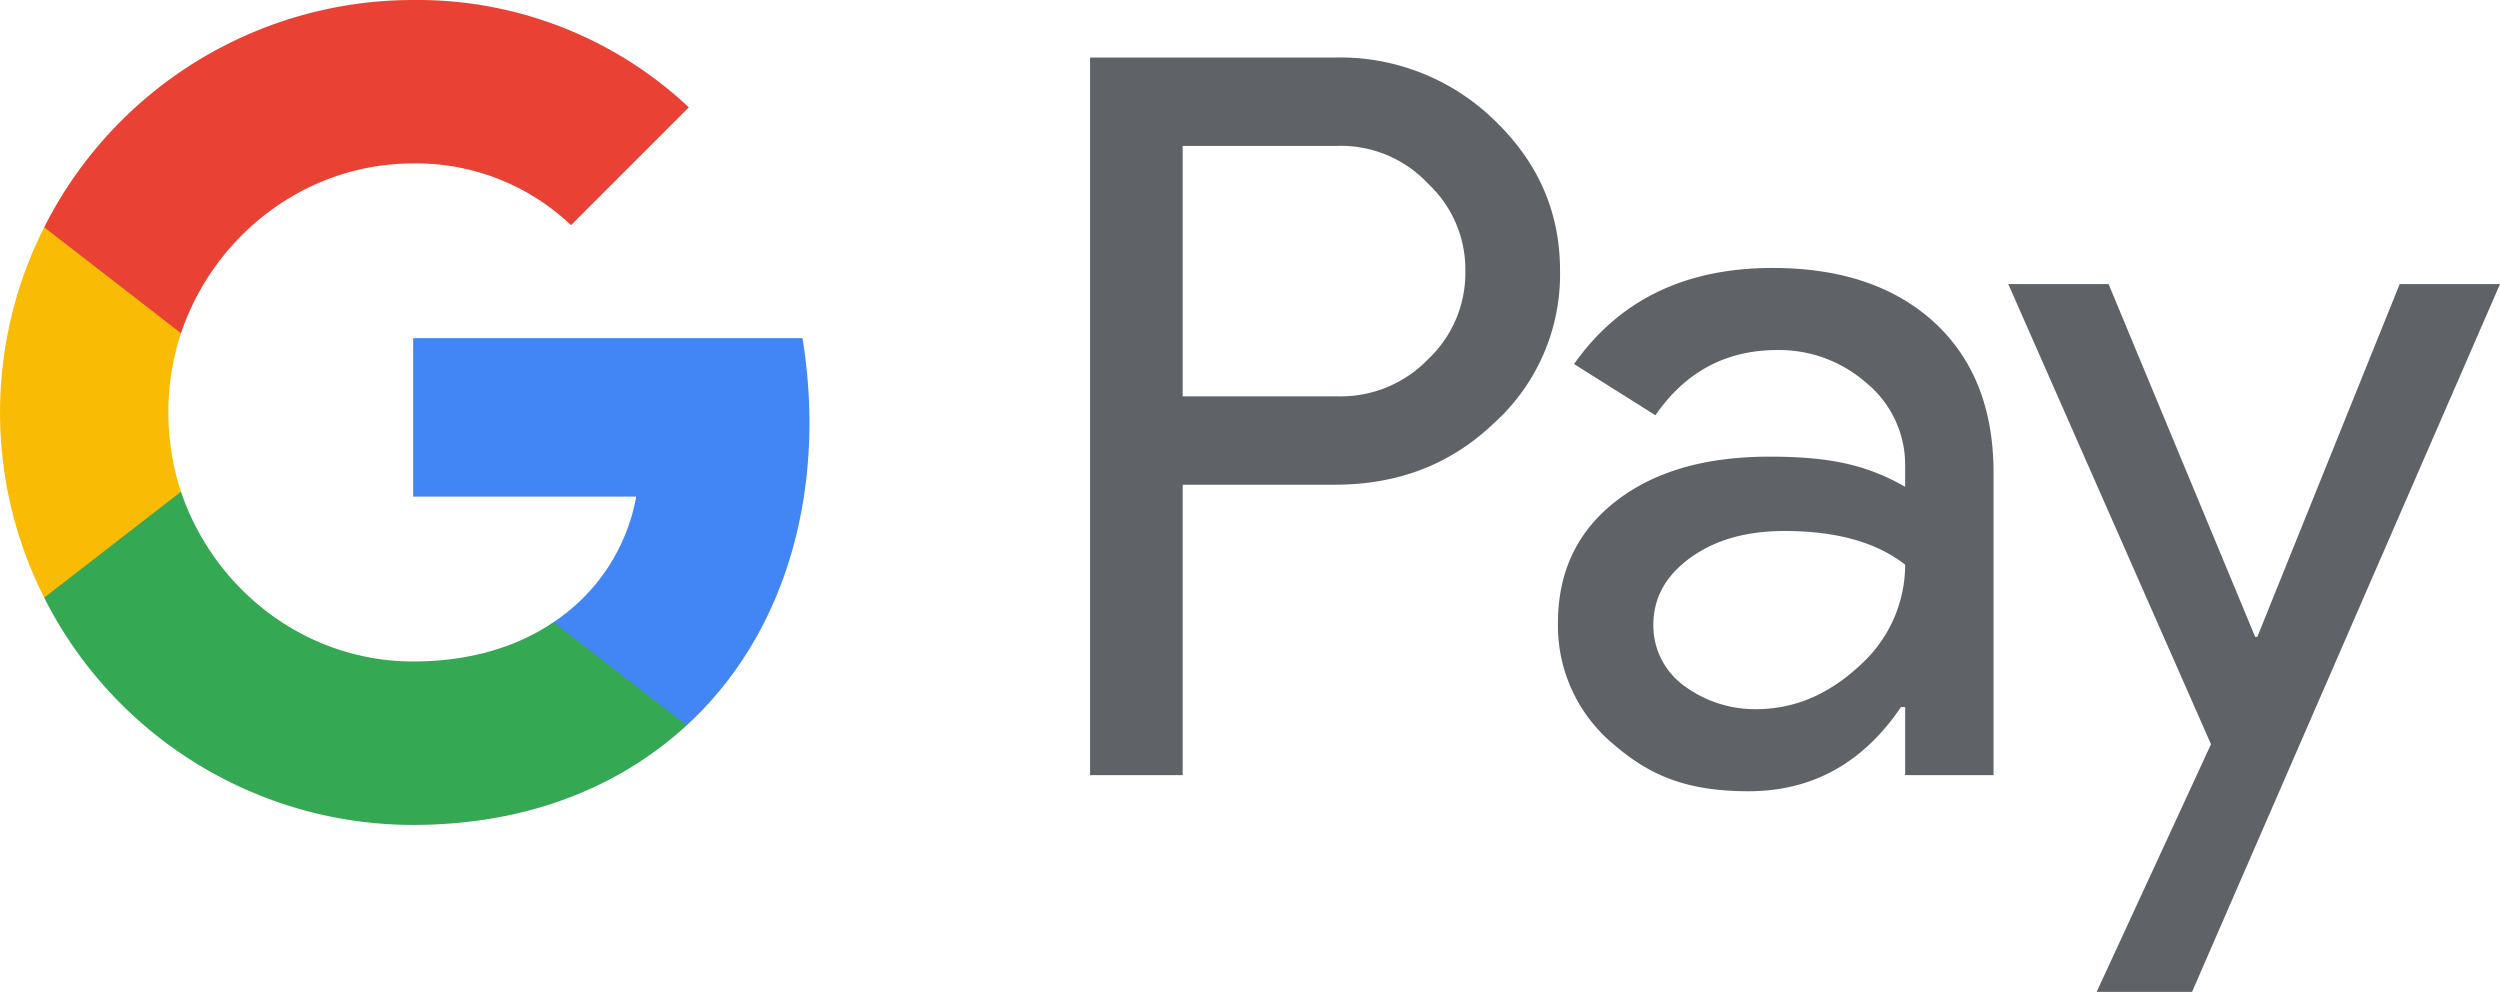
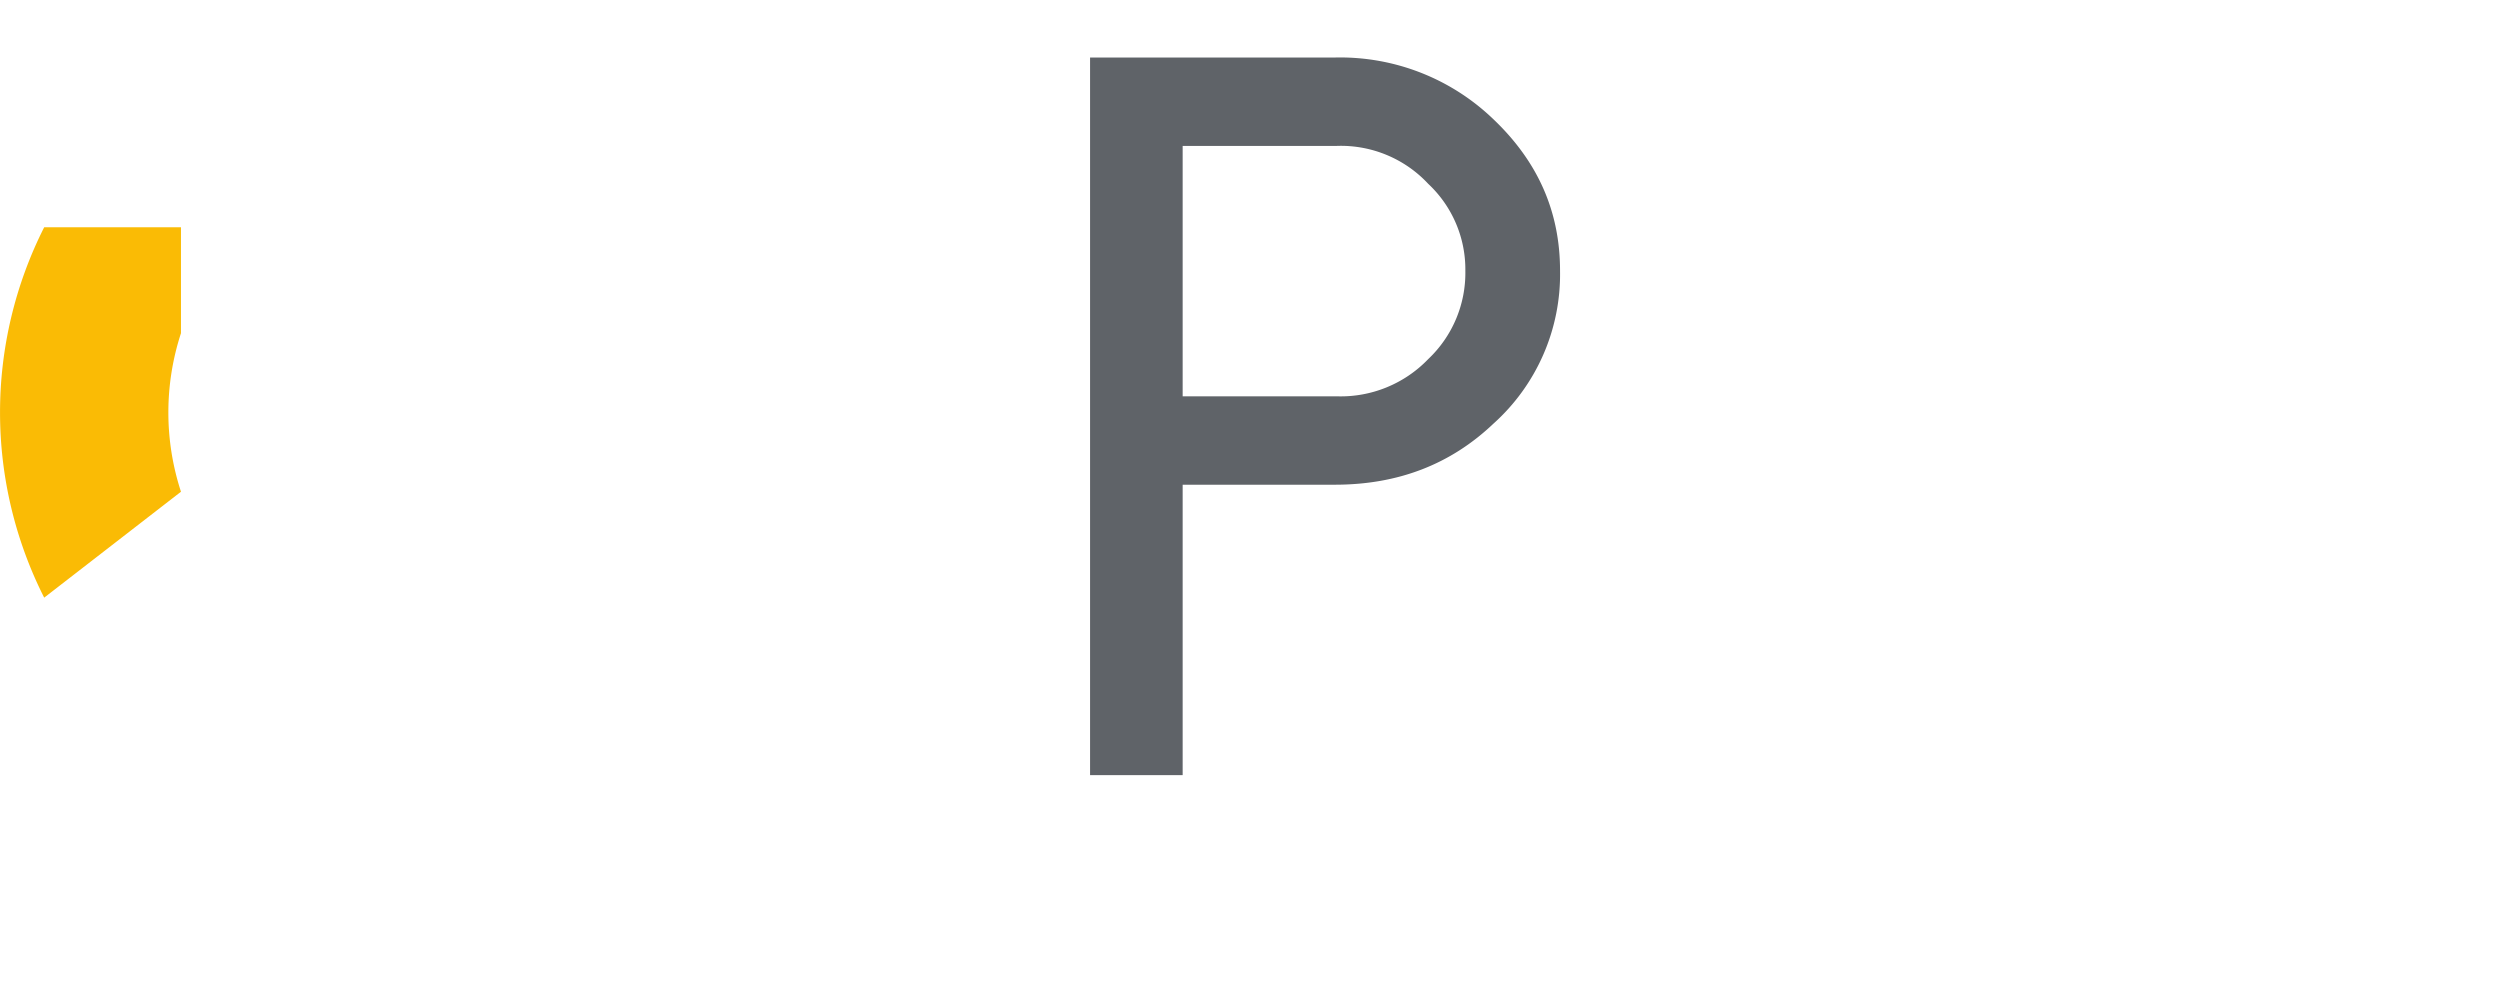
<svg xmlns="http://www.w3.org/2000/svg" viewBox="0 0 356.4 141.4">
  <defs>
    <style>
      .babfd0e4-6e99-430a-bdb5-23086f344af8 {
        fill: #5f6368;
      }

      .a572a816-a9d4-41d9-b79f-55b6a832f0fc {
        fill: #4285f4;
      }

      .b661d0dc-9188-40c8-a2e7-01cbedc74a2c {
        fill: #34a853;
      }

      .f40c6f9c-6201-41f9-90bc-985d301b4652 {
        fill: #fabb05;
      }

      .b82ce7ac-e40e-4151-87cf-bd14421d1cd3 {
        fill: #e94235;
      }
    </style>
  </defs>
  <g id="fc6ac489-dccf-4bf2-abbe-837acd73c37e" data-name="Vrstva 2">
    <g id="e534cddd-a095-45fb-8a88-6cfbbd5d3674" data-name="Layer 1">
      <g id="a56d7a95-ef01-4365-9cd8-de4628375635" data-name="GPay-Light-themed-buttons">
        <g id="bc620fca-e67b-4891-a32d-229e835cc7ac" data-name="GPAY---SVGs">
          <g id="a5471cb5-458e-4aac-98e1-bc550927a980" data-name="GPay-Brand-Mark">
            <g id="ef830579-4940-482f-945c-6b667dac7542" data-name="GPay">
              <g id="f6362ed6-0740-41e3-8291-17f52f532ba7" data-name="Pay">
                <path id="a137d4d1-d17a-4a2a-92c9-923089911081" data-name="Fill-1" class="babfd0e4-6e99-430a-bdb5-23086f344af8" d="M168.6,20.8V56.5h22a17.3,17.3,0,0,0,13-5.3,16.9,16.9,0,0,0,5.3-12.6,16.7,16.7,0,0,0-5.3-12.4,17,17,0,0,0-13-5.4Zm0,48.3v41.4H155.4V8.2h34.9A31.5,31.5,0,0,1,212.9,17c6.3,6,9.5,13.1,9.5,21.6a28.6,28.6,0,0,1-9.5,21.8c-6.1,5.8-13.6,8.7-22.6,8.7Z" />
-                 <path id="bf893e6c-a91c-4407-8b4d-97cf89ea7b79" data-name="Fill-3" class="babfd0e4-6e99-430a-bdb5-23086f344af8" d="M235.7,89.1a10.6,10.6,0,0,0,4.3,8.6,17,17,0,0,0,10.3,3.4c5.5,0,10.4-2.1,14.8-6.2a19.3,19.3,0,0,0,6.5-14.4c-4.1-3.2-9.8-4.8-17.2-4.8-5.3,0-9.8,1.2-13.4,3.8s-5.3,5.8-5.3,9.6m17-50.9q14.6,0,23.1,7.8c5.6,5.2,8.4,12.3,8.4,21.4v43.1H271.6v-9.7H271c-5.4,8-12.7,12-21.7,12s-14.2-2.3-19.4-6.8a22,22,0,0,1-7.8-17.2c0-7.2,2.7-13,8.2-17.3s12.8-6.4,22-6.4,14.2,1.4,19.3,4.3v-3a15.1,15.1,0,0,0-5.4-11.7,18.9,18.9,0,0,0-12.8-4.8q-11,0-17.4,9.3l-11.6-7.3c6.4-9.1,15.8-13.7,28.3-13.7" />
                <g id="bfa9b44b-196f-4b36-b08c-7388ef43fc3c" data-name="Group-7">
-                   <polygon id="bc4409e9-77ef-478d-9bd0-2bb1c778925e" data-name="Fill-5" class="babfd0e4-6e99-430a-bdb5-23086f344af8" points="356.4 40.5 312.5 141.4 298.9 141.4 315.2 106.1 286.3 40.5 300.6 40.5 321.5 90.8 321.8 90.8 342.1 40.5 356.4 40.5" />
-                 </g>
+                   </g>
              </g>
              <g id="a74c6db9-2412-414b-a4e8-b18cae42245d" data-name="G">
-                 <path id="bf078f43-04ba-4b82-920b-04fc42f03aba" data-name="Fill-8" class="a572a816-a9d4-41d9-b79f-55b6a832f0fc" d="M115.4,60.1a76.4,76.4,0,0,0-1-11.9H58.9V70.8H90.7A27.3,27.3,0,0,1,78.9,88.7v14.7h19C109,93.2,115.4,78,115.4,60.1" />
-                 <path id="ac48ff6a-ff5f-44c8-b959-3a2460f87db5" data-name="Fill-10" class="b661d0dc-9188-40c8-a2e7-01cbedc74a2c" d="M58.9,117.6c15.9,0,29.2-5.2,39-14.2l-19-14.7c-5.3,3.6-12.1,5.6-20,5.6C43.5,94.3,30.5,84,25.8,70.1H6.3V85.2a58.9,58.9,0,0,0,52.6,32.4" />
                <path id="b6762ecf-b739-4ace-85cf-3e7bbbc57cf0" data-name="Fill-12" class="f40c6f9c-6201-41f9-90bc-985d301b4652" d="M25.8,70.1a36.4,36.4,0,0,1,0-22.6V32.4H6.3a58.5,58.5,0,0,0,0,52.8Z" />
-                 <path id="b86f1bfd-3ee5-417d-a8d6-756ed5cee6e7" data-name="Fill-14" class="b82ce7ac-e40e-4151-87cf-bd14421d1cd3" d="M58.9,23.3a32,32,0,0,1,22.5,8.8h0L98.2,15.3A56.5,56.5,0,0,0,58.9,0,58.9,58.9,0,0,0,6.3,32.4L25.8,47.5c4.7-13.9,17.7-24.2,33.1-24.2" />
              </g>
            </g>
          </g>
        </g>
      </g>
    </g>
  </g>
</svg>